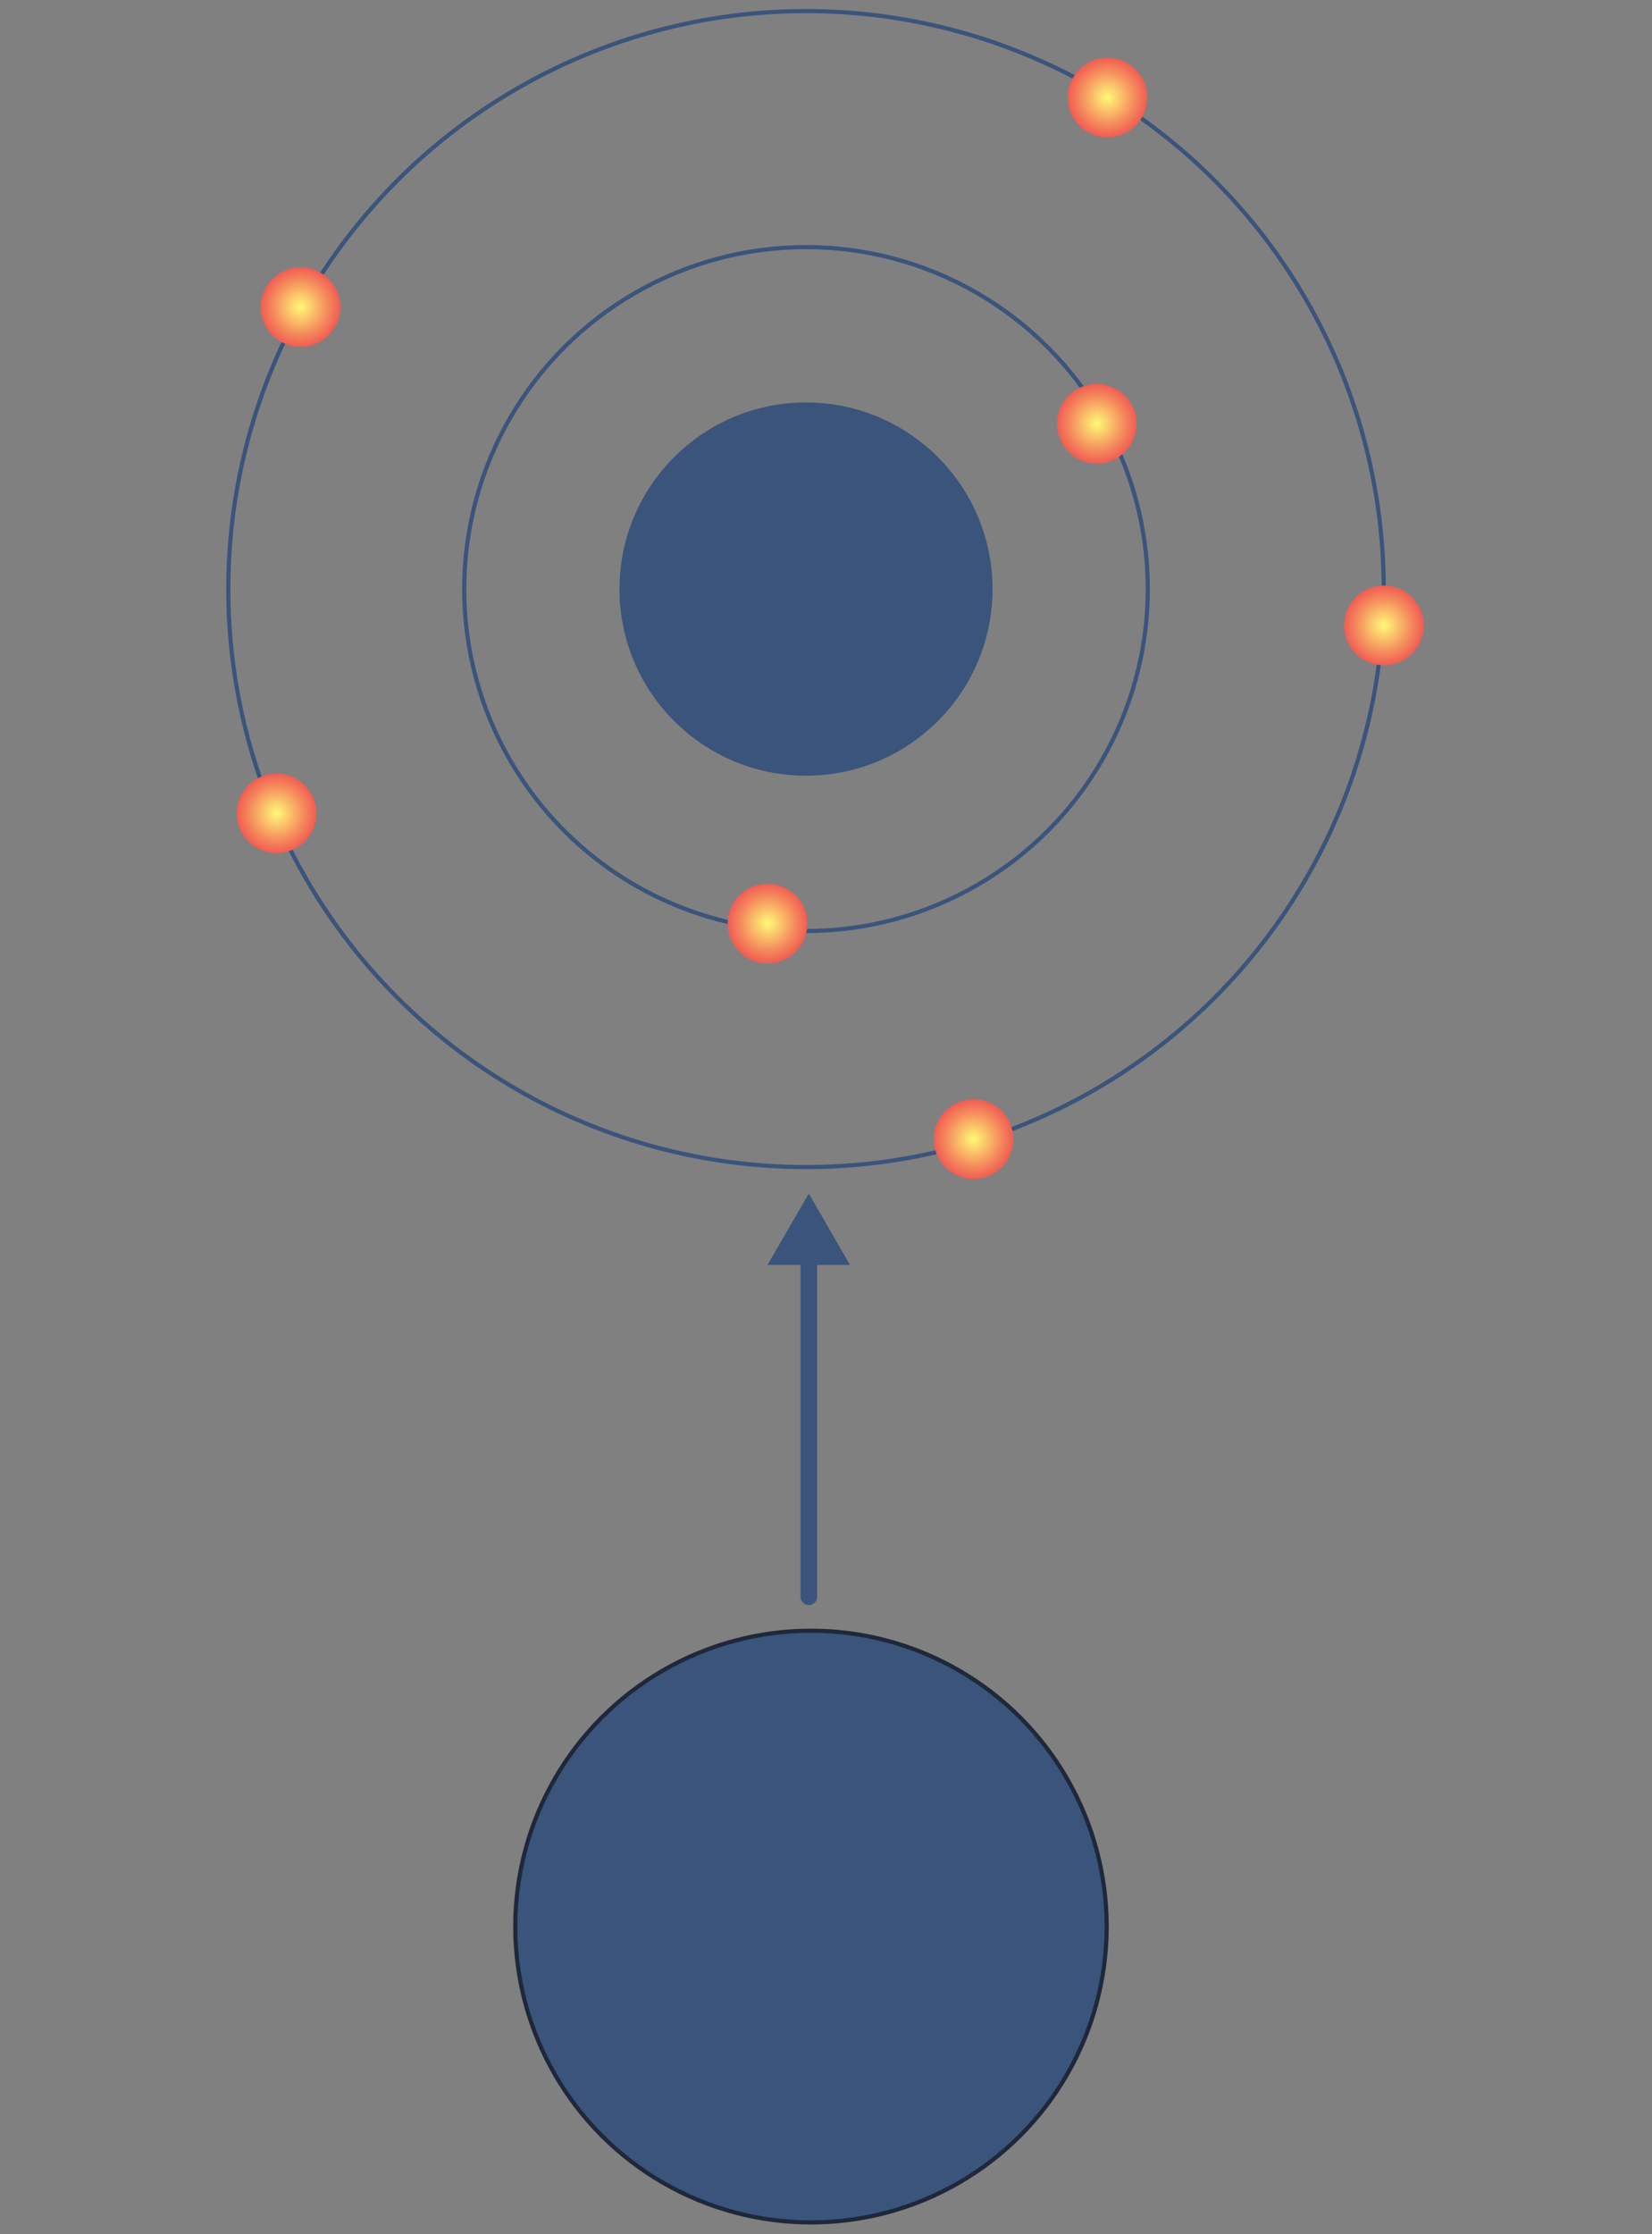
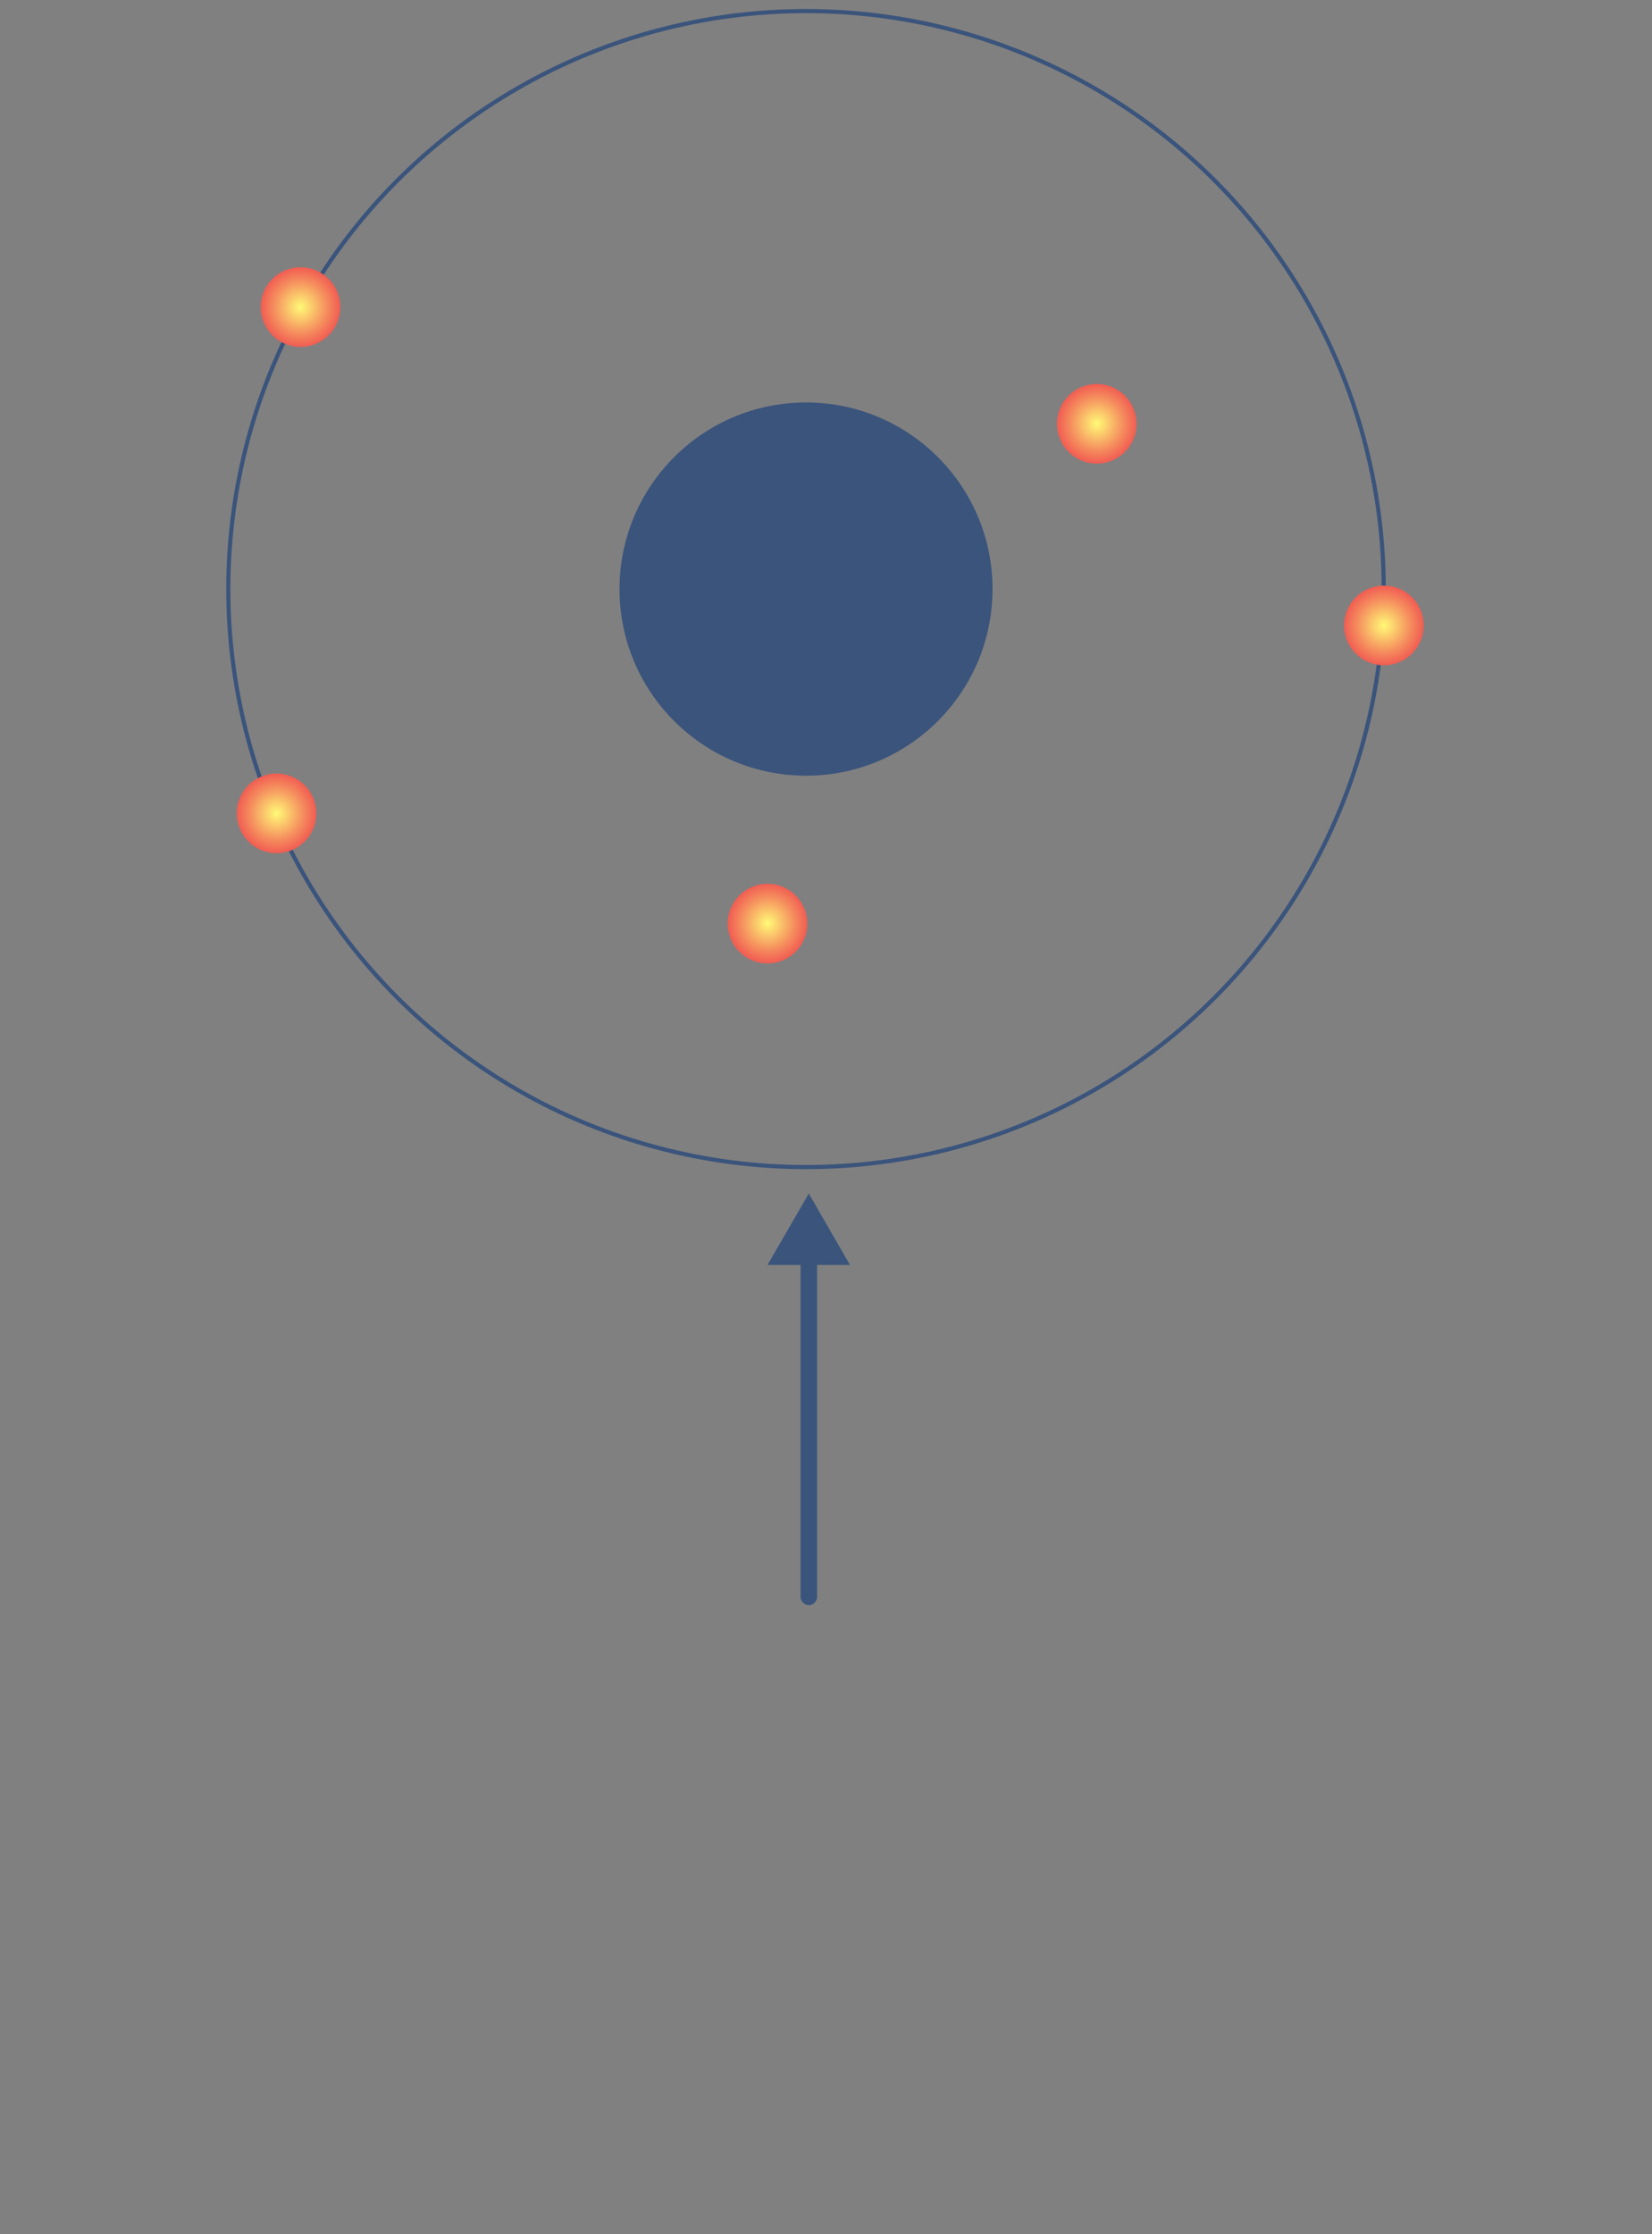
<svg xmlns="http://www.w3.org/2000/svg" xmlns:xlink="http://www.w3.org/1999/xlink" width="100" height="135.17" viewBox="0 0 100 135.17">
  <rect x="0" y="0" width="100" height="135.17" fill="#808080" stroke="none" />
  <defs>
    <radialGradient id="a" cx="562.65" cy="60.43" r="2.41" gradientTransform="translate(476.46 423.75) rotate(-145.58)" gradientUnits="userSpaceOnUse">
      <stop offset="0" stop-color="#fffb77" />
      <stop offset="0.01" stop-color="#fff876" />
      <stop offset="0.68" stop-color="#f58b5d" />
      <stop offset="0.98" stop-color="#f15f53" />
    </radialGradient>
    <radialGradient id="b" cx="127.47" cy="119.09" r="2.41" gradientTransform="translate(-52.69 153.1) rotate(-90)" xlink:href="#a" />
    <radialGradient id="c" cx="66.6" cy="48.34" r="2.41" gradientTransform="translate(-36.52 111.94) rotate(-85.64)" xlink:href="#a" />
    <radialGradient id="d" cx="97.25" cy="47.45" r="2.41" gradientTransform="translate(-36.52 111.94) rotate(-85.64)" xlink:href="#a" />
    <radialGradient id="e" cx="113.61" cy="95.2" r="2.41" gradientTransform="translate(-36.52 111.94) rotate(-85.64)" xlink:href="#a" />
    <radialGradient id="f" cx="83.02" cy="114.31" r="2.41" gradientTransform="translate(-36.52 111.94) rotate(-85.64)" xlink:href="#a" />
    <radialGradient id="g" cx="50.15" cy="91.9" r="2.41" gradientTransform="translate(-36.52 111.94) rotate(-85.64)" xlink:href="#a" />
  </defs>
  <title>Atom is divisible into protons, electrons, and neutrons-01-01</title>
  <circle cx="48.79" cy="35.64" r="34.97" fill="none" stroke="#3a547c" stroke-miterlimit="10" stroke-width="0.25" />
-   <circle cx="48.79" cy="35.64" r="20.69" fill="none" stroke="#3a547c" stroke-miterlimit="10" stroke-width="0.25" />
  <circle cx="48.79" cy="35.64" r="11.29" fill="#3a547c" />
  <circle cx="46.46" cy="55.88" r="2.41" fill="url(#a)" />
  <circle cx="66.39" cy="25.64" r="2.41" fill="url(#b)" />
  <circle cx="16.74" cy="49.21" r="2.41" fill="url(#c)" />
  <circle cx="18.19" cy="18.58" r="2.41" fill="url(#d)" />
-   <circle cx="67.04" cy="5.9" r="2.41" fill="url(#e)" />
  <circle cx="83.77" cy="37.84" r="2.41" fill="url(#f)" />
-   <circle cx="58.93" cy="68.92" r="2.41" fill="url(#g)" />
-   <circle cx="49.09" cy="116.56" r="17.9" fill="#3a547c" stroke="#1f273a" stroke-miterlimit="10" stroke-width="0.25" />
  <line x1="48.96" y1="96.61" x2="48.96" y2="75.8" fill="none" stroke="#3a547c" stroke-linecap="round" stroke-linejoin="round" />
  <polygon points="51.45 76.53 48.96 72.21 46.46 76.53 51.45 76.53" fill="#3a547c" />
</svg>